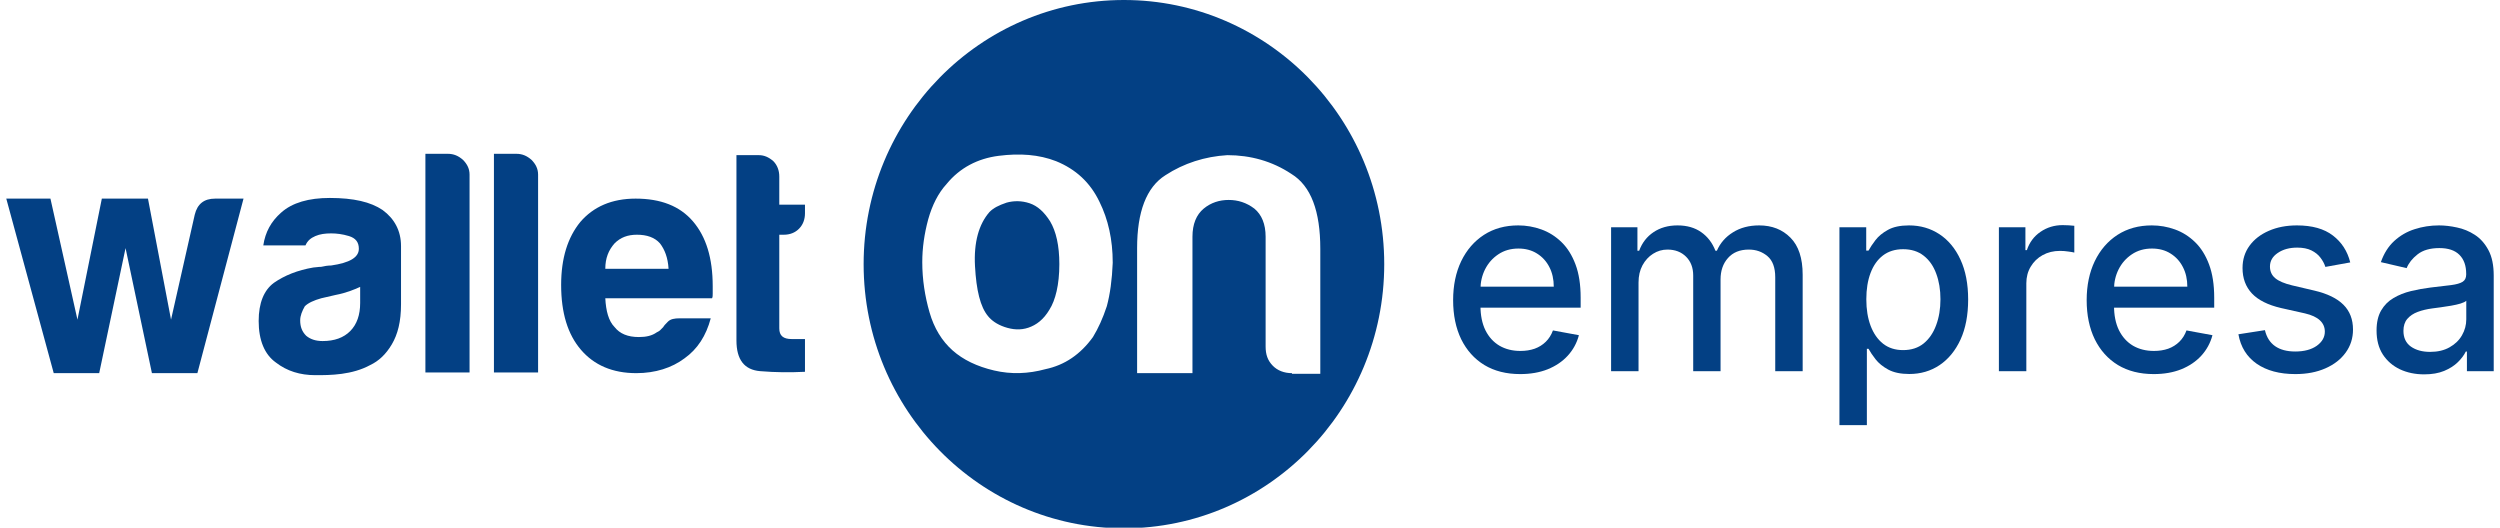
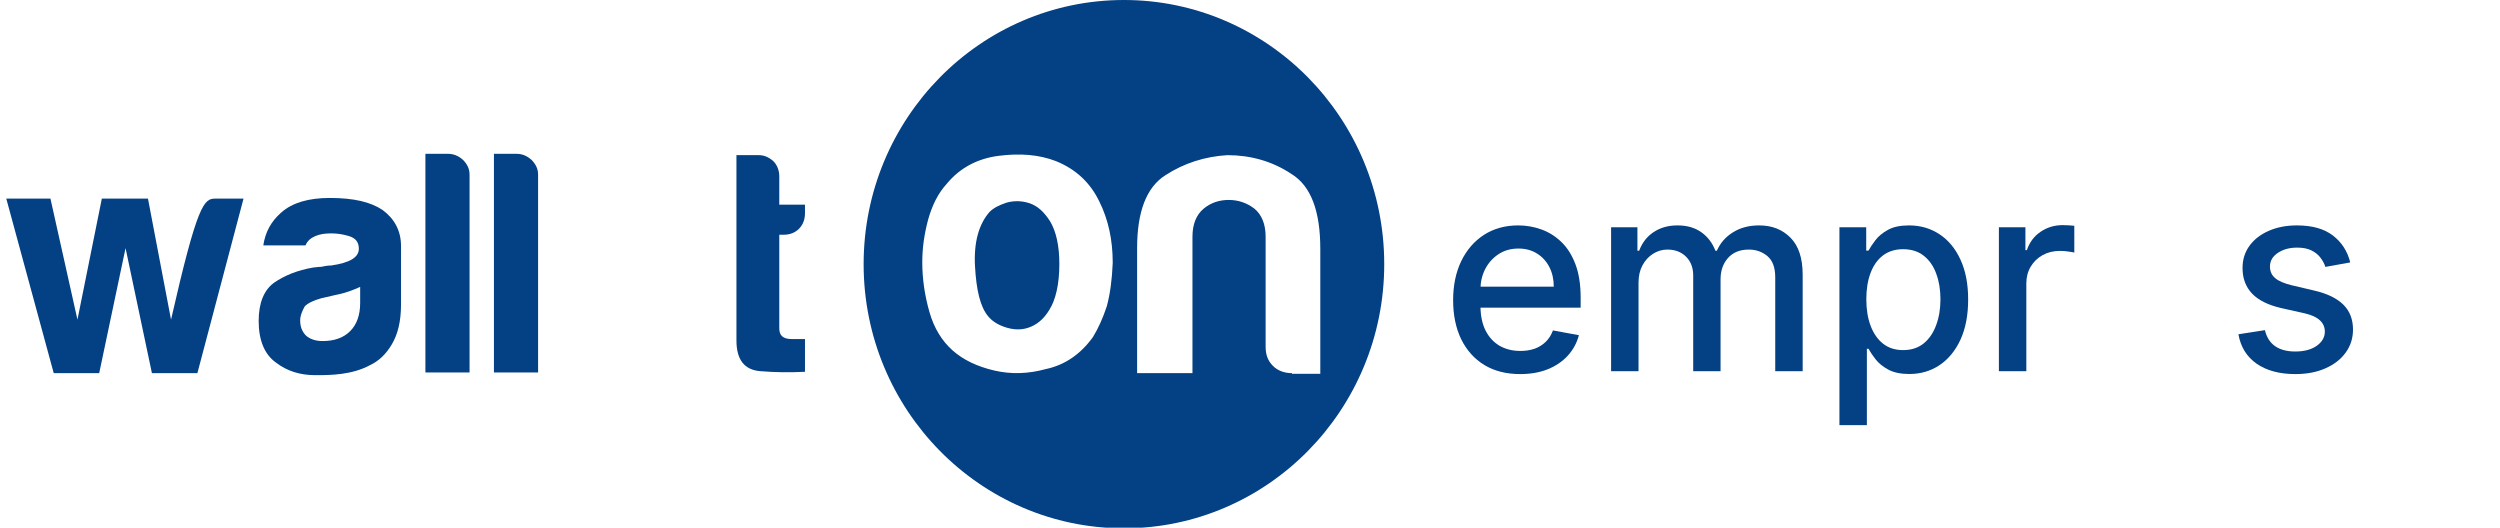
<svg xmlns="http://www.w3.org/2000/svg" width="199" height="42" viewBox="0 0 199 42" fill="none">
  <g clip-path="url(#clip0_0_1)">
-     <path d="M15.712 29.703H12.093L9.994 19.749L7.896 29.703H4.277L0.5 15.81H4.015L6.165 25.445L8.106 15.81H11.778L13.614 25.445L15.502 17.087C15.712 16.236 16.237 15.81 17.128 15.81H19.384L15.712 29.703Z" fill="#034084" />
+     <path d="M15.712 29.703H12.093L9.994 19.749L7.896 29.703H4.277L0.5 15.81H4.015L6.165 25.445L8.106 15.81H11.778L13.614 25.445C15.712 16.236 16.237 15.81 17.128 15.81H19.384L15.712 29.703Z" fill="#034084" />
    <path d="M29.455 29.065C28.773 29.437 27.987 29.65 27.2 29.757C26.413 29.863 25.731 29.863 25.102 29.863C23.895 29.863 22.846 29.544 21.954 28.852C21.063 28.213 20.59 27.095 20.59 25.551C20.59 24.114 21.01 23.103 21.797 22.517C22.636 21.931 23.685 21.506 24.944 21.293C25.102 21.293 25.311 21.239 25.574 21.239C25.784 21.186 26.098 21.133 26.361 21.133C27.829 20.92 28.564 20.494 28.564 19.802C28.564 19.27 28.301 18.951 27.777 18.791C27.252 18.631 26.78 18.578 26.361 18.578C25.889 18.578 25.469 18.631 25.102 18.791C24.734 18.951 24.472 19.163 24.315 19.536H20.958C21.115 18.471 21.587 17.62 22.374 16.928C23.266 16.129 24.577 15.757 26.256 15.757C28.144 15.757 29.508 16.076 30.452 16.715C31.396 17.407 31.921 18.365 31.921 19.589V24.221C31.921 25.605 31.659 26.616 31.186 27.414C30.714 28.213 30.137 28.745 29.455 29.065ZM28.669 22.836C28.197 23.049 27.567 23.316 26.728 23.475L25.574 23.741C24.997 23.901 24.525 24.114 24.262 24.38C24.052 24.753 23.895 25.125 23.895 25.498C23.895 26.03 24.052 26.403 24.367 26.722C24.682 26.988 25.102 27.148 25.679 27.148C26.623 27.148 27.357 26.882 27.882 26.35C28.406 25.817 28.669 25.072 28.669 24.114V22.836V22.836Z" fill="#034084" />
    <path d="M39.317 12.243H41.101C41.573 12.243 41.94 12.403 42.307 12.723C42.622 13.042 42.832 13.415 42.832 13.894V29.65H39.317V12.243Z" fill="#034084" />
    <path d="M33.862 12.243H35.645C36.117 12.243 36.485 12.403 36.852 12.723C37.167 13.042 37.377 13.415 37.377 13.894V29.65H33.862V12.243V12.243Z" fill="#034084" />
-     <path d="M54.109 25.338H56.575C56.208 26.722 55.526 27.787 54.477 28.532C53.48 29.277 52.169 29.703 50.648 29.703C48.759 29.703 47.29 29.065 46.241 27.84C45.192 26.616 44.667 24.913 44.667 22.677C44.667 20.547 45.192 18.897 46.189 17.673C47.238 16.449 48.707 15.81 50.595 15.81C52.588 15.81 54.109 16.395 55.159 17.62C56.208 18.844 56.732 20.547 56.732 22.783C56.732 22.943 56.732 23.049 56.732 23.156C56.732 23.262 56.732 23.316 56.732 23.369C56.732 23.528 56.732 23.635 56.68 23.741H48.182C48.234 24.753 48.444 25.551 48.916 26.03C49.336 26.563 49.966 26.829 50.857 26.829C51.434 26.829 51.906 26.722 52.274 26.456C52.379 26.403 52.483 26.35 52.536 26.297C52.641 26.19 52.693 26.137 52.798 26.03C52.851 25.924 52.956 25.817 53.165 25.605C53.375 25.392 53.69 25.338 54.109 25.338ZM48.182 21.399H53.218C53.165 20.494 52.903 19.855 52.536 19.376C52.116 18.897 51.487 18.684 50.7 18.684C49.966 18.684 49.389 18.897 48.916 19.376C48.444 19.909 48.182 20.547 48.182 21.399Z" fill="#034084" />
    <path d="M64.024 29.597C62.922 29.65 61.768 29.65 60.509 29.544C59.25 29.437 58.621 28.639 58.621 27.095V12.35H60.404C60.824 12.35 61.191 12.509 61.559 12.829C61.873 13.148 62.031 13.574 62.031 14.053V16.289H64.076V16.981C64.076 17.46 63.919 17.886 63.604 18.205C63.29 18.525 62.87 18.684 62.398 18.684H62.031V26.137C62.031 26.723 62.345 26.989 63.027 26.989H64.076V29.597H64.024Z" fill="#034084" />
    <path d="M89.465 0C78.029 0 68.745 9.422 68.745 21.027C68.745 32.631 78.029 42.053 89.465 42.053C100.9 42.053 110.185 32.631 110.185 21.027C110.185 9.422 100.9 0 89.465 0ZM88.101 24.38C87.786 25.338 87.419 26.137 86.999 26.829C86.002 28.213 84.744 29.065 83.222 29.384C81.859 29.757 80.495 29.81 79.131 29.491C77.767 29.171 76.665 28.639 75.826 27.893C74.987 27.148 74.357 26.137 73.99 24.859C73.623 23.582 73.413 22.251 73.413 20.867C73.413 19.749 73.57 18.631 73.885 17.46C74.2 16.342 74.672 15.384 75.354 14.639C76.403 13.361 77.819 12.616 79.498 12.403C81.177 12.19 82.698 12.297 84.062 12.829C85.635 13.468 86.789 14.532 87.524 16.076C88.206 17.46 88.573 19.057 88.573 20.92C88.52 22.251 88.363 23.422 88.101 24.38ZM102.841 29.703C102.211 29.703 101.687 29.491 101.32 29.118C100.9 28.692 100.743 28.213 100.743 27.574V18.844C100.743 17.833 100.428 17.087 99.851 16.608C99.221 16.129 98.539 15.916 97.805 15.916C97.071 15.916 96.389 16.129 95.812 16.608C95.235 17.087 94.92 17.833 94.92 18.844V29.703H90.514V19.749C90.514 16.875 91.248 14.905 92.769 13.947C94.238 12.989 95.917 12.456 97.7 12.35C99.536 12.35 101.267 12.829 102.788 13.84C104.362 14.799 105.096 16.821 105.096 19.802V29.757H102.841V29.703Z" fill="#034084" />
    <path d="M81.963 16.182C81.334 15.97 80.704 15.97 80.127 16.129C79.498 16.342 79.078 16.555 78.764 16.875C77.924 17.833 77.505 19.27 77.61 21.186C77.715 23.103 78.029 24.433 78.659 25.179C78.921 25.498 79.341 25.817 79.97 26.03C80.6 26.243 81.229 26.297 81.859 26.084C82.488 25.871 83.065 25.445 83.537 24.646C84.009 23.901 84.324 22.677 84.324 21.027C84.324 19.536 84.062 18.418 83.59 17.62C83.117 16.875 82.593 16.395 81.963 16.182Z" fill="#034084" />
  </g>
  <path d="M121.007 29.777C119.902 29.777 118.95 29.536 118.152 29.054C117.358 28.567 116.745 27.883 116.311 27.003C115.883 26.118 115.669 25.081 115.669 23.893C115.669 22.72 115.883 21.686 116.311 20.791C116.745 19.896 117.349 19.198 118.123 18.695C118.902 18.193 119.812 17.942 120.854 17.942C121.487 17.942 122.1 18.049 122.694 18.263C123.288 18.477 123.822 18.812 124.294 19.27C124.766 19.727 125.139 20.321 125.411 21.052C125.684 21.778 125.82 22.66 125.82 23.699V24.49H116.903V22.819H123.68C123.68 22.233 123.564 21.713 123.33 21.261C123.096 20.803 122.767 20.443 122.344 20.18C121.925 19.916 121.433 19.784 120.869 19.784C120.255 19.784 119.72 19.938 119.262 20.247C118.809 20.55 118.459 20.948 118.21 21.44C117.967 21.927 117.845 22.456 117.845 23.028V24.333C117.845 25.099 117.977 25.75 118.239 26.287C118.507 26.824 118.88 27.234 119.357 27.518C119.834 27.796 120.392 27.935 121.029 27.935C121.443 27.935 121.821 27.875 122.161 27.756C122.502 27.632 122.797 27.448 123.045 27.204C123.293 26.961 123.483 26.66 123.615 26.302L125.681 26.682C125.516 27.304 125.219 27.848 124.79 28.316C124.367 28.778 123.834 29.138 123.191 29.397C122.553 29.65 121.825 29.777 121.007 29.777Z" fill="#034084" />
  <path d="M128.243 29.546V18.091H130.339V19.956H130.478C130.712 19.324 131.094 18.832 131.624 18.479C132.155 18.121 132.791 17.942 133.531 17.942C134.28 17.942 134.908 18.121 135.415 18.479C135.926 18.837 136.303 19.329 136.547 19.956H136.664C136.931 19.344 137.357 18.857 137.942 18.494C138.526 18.126 139.222 17.942 140.03 17.942C141.048 17.942 141.878 18.268 142.521 18.919C143.168 19.57 143.492 20.552 143.492 21.865V29.546H141.309V22.074C141.309 21.298 141.102 20.736 140.688 20.388C140.274 20.04 139.78 19.866 139.205 19.866C138.494 19.866 137.942 20.09 137.547 20.538C137.153 20.98 136.956 21.549 136.956 22.245V29.546H134.779V21.932C134.779 21.311 134.59 20.811 134.21 20.433C133.83 20.055 133.336 19.866 132.727 19.866C132.313 19.866 131.931 19.978 131.581 20.202C131.235 20.421 130.955 20.726 130.741 21.119C130.531 21.512 130.427 21.967 130.427 22.484V29.546H128.243Z" fill="#034084" />
  <path d="M146.419 33.841V18.091H148.551V19.948H148.734C148.861 19.71 149.043 19.434 149.282 19.121C149.52 18.807 149.851 18.534 150.275 18.3C150.699 18.062 151.259 17.942 151.955 17.942C152.86 17.942 153.669 18.176 154.379 18.643C155.09 19.111 155.648 19.784 156.052 20.664C156.461 21.544 156.665 22.603 156.665 23.841C156.665 25.079 156.463 26.14 156.059 27.025C155.655 27.905 155.1 28.584 154.394 29.061C153.688 29.534 152.882 29.77 151.977 29.77C151.295 29.77 150.738 29.653 150.304 29.419C149.876 29.186 149.54 28.912 149.296 28.599C149.053 28.286 148.866 28.007 148.734 27.764H148.603V33.841H146.419ZM148.559 23.819C148.559 24.624 148.673 25.33 148.902 25.937C149.131 26.543 149.462 27.018 149.895 27.361C150.329 27.699 150.859 27.868 151.487 27.868C152.14 27.868 152.685 27.692 153.123 27.339C153.561 26.981 153.893 26.496 154.117 25.884C154.345 25.273 154.46 24.584 154.46 23.819C154.46 23.063 154.348 22.384 154.124 21.783C153.905 21.181 153.574 20.706 153.131 20.358C152.692 20.011 152.145 19.837 151.487 19.837C150.854 19.837 150.319 20.003 149.881 20.336C149.447 20.669 149.119 21.134 148.895 21.731C148.671 22.327 148.559 23.023 148.559 23.819Z" fill="#034084" />
  <path d="M159.112 29.546V18.091H161.223V19.911H161.339C161.544 19.295 161.904 18.81 162.42 18.457C162.941 18.099 163.53 17.92 164.188 17.92C164.324 17.92 164.485 17.925 164.67 17.935C164.86 17.945 165.008 17.957 165.115 17.972V20.105C165.028 20.08 164.872 20.053 164.648 20.023C164.424 19.988 164.2 19.971 163.976 19.971C163.46 19.971 163 20.083 162.596 20.306C162.196 20.525 161.88 20.831 161.646 21.224C161.412 21.611 161.296 22.054 161.296 22.551V29.546H159.112Z" fill="#034084" />
-   <path d="M171.438 29.777C170.333 29.777 169.381 29.536 168.582 29.054C167.789 28.567 167.175 27.883 166.742 27.003C166.314 26.118 166.099 25.081 166.099 23.893C166.099 22.72 166.314 21.686 166.742 20.791C167.175 19.896 167.779 19.198 168.553 18.695C169.332 18.193 170.243 17.942 171.285 17.942C171.918 17.942 172.531 18.049 173.125 18.263C173.719 18.477 174.252 18.812 174.724 19.27C175.197 19.727 175.569 20.321 175.842 21.052C176.114 21.778 176.251 22.66 176.251 23.699V24.49H167.334V22.819H174.111C174.111 22.233 173.994 21.713 173.76 21.261C173.527 20.803 173.198 20.443 172.774 20.18C172.356 19.916 171.864 19.784 171.299 19.784C170.686 19.784 170.15 19.938 169.692 20.247C169.24 20.55 168.889 20.948 168.641 21.44C168.397 21.927 168.276 22.456 168.276 23.028V24.333C168.276 25.099 168.407 25.75 168.67 26.287C168.938 26.824 169.31 27.234 169.787 27.518C170.265 27.796 170.822 27.935 171.46 27.935C171.874 27.935 172.251 27.875 172.592 27.756C172.933 27.632 173.227 27.448 173.476 27.204C173.724 26.961 173.914 26.66 174.045 26.302L176.112 26.682C175.946 27.304 175.649 27.848 175.221 28.316C174.797 28.778 174.264 29.138 173.622 29.397C172.984 29.65 172.256 29.777 171.438 29.777Z" fill="#034084" />
  <path d="M187.08 20.888L185.1 21.246C185.018 20.987 184.886 20.741 184.706 20.508C184.531 20.274 184.292 20.083 183.99 19.933C183.688 19.784 183.311 19.71 182.858 19.71C182.24 19.71 181.724 19.851 181.31 20.135C180.896 20.413 180.689 20.774 180.689 21.216C180.689 21.599 180.828 21.907 181.106 22.141C181.383 22.375 181.831 22.566 182.449 22.715L184.231 23.133C185.264 23.376 186.033 23.752 186.539 24.259C187.046 24.766 187.299 25.424 187.299 26.235C187.299 26.921 187.104 27.532 186.714 28.069C186.33 28.601 185.792 29.019 185.1 29.322C184.414 29.625 183.618 29.777 182.712 29.777C181.456 29.777 180.431 29.504 179.638 28.957C178.844 28.405 178.357 27.622 178.177 26.608L180.288 26.28C180.419 26.841 180.689 27.267 181.098 27.555C181.507 27.838 182.04 27.98 182.698 27.98C183.413 27.98 183.985 27.828 184.414 27.525C184.842 27.217 185.057 26.841 185.057 26.399C185.057 26.041 184.925 25.74 184.662 25.497C184.404 25.253 184.007 25.069 183.472 24.945L181.573 24.52C180.526 24.276 179.752 23.888 179.251 23.356C178.754 22.824 178.506 22.151 178.506 21.335C178.506 20.659 178.691 20.068 179.061 19.561C179.431 19.053 179.942 18.658 180.594 18.375C181.247 18.087 181.994 17.942 182.836 17.942C184.049 17.942 185.003 18.211 185.699 18.748C186.396 19.28 186.856 19.993 187.08 20.888Z" fill="#034084" />
-   <path d="M192.964 29.799C192.253 29.799 191.611 29.665 191.036 29.397C190.462 29.123 190.006 28.728 189.67 28.211C189.339 27.694 189.174 27.06 189.174 26.309C189.174 25.663 189.296 25.131 189.539 24.714C189.782 24.296 190.111 23.965 190.525 23.722C190.939 23.478 191.401 23.294 191.912 23.17C192.424 23.046 192.945 22.951 193.475 22.887C194.147 22.807 194.693 22.742 195.111 22.693C195.53 22.638 195.834 22.551 196.024 22.432C196.214 22.312 196.309 22.118 196.309 21.85V21.798C196.309 21.146 196.129 20.642 195.769 20.284C195.413 19.926 194.882 19.747 194.176 19.747C193.441 19.747 192.862 19.913 192.438 20.247C192.02 20.575 191.73 20.94 191.569 21.343L189.517 20.866C189.76 20.17 190.116 19.608 190.583 19.18C191.056 18.748 191.598 18.434 192.212 18.241C192.825 18.042 193.471 17.942 194.147 17.942C194.595 17.942 195.07 17.997 195.571 18.106C196.078 18.211 196.55 18.405 196.988 18.688C197.431 18.971 197.794 19.377 198.076 19.904C198.359 20.426 198.5 21.104 198.5 21.939V29.546H196.367V27.98H196.28C196.139 28.268 195.927 28.552 195.644 28.83C195.362 29.108 194.999 29.34 194.556 29.524C194.113 29.708 193.582 29.799 192.964 29.799ZM193.439 28.01C194.043 28.01 194.559 27.888 194.987 27.644C195.42 27.401 195.749 27.083 195.973 26.69C196.202 26.292 196.316 25.867 196.316 25.415V23.938C196.238 24.018 196.087 24.092 195.864 24.162C195.644 24.226 195.394 24.284 195.111 24.333C194.829 24.378 194.554 24.42 194.286 24.46C194.018 24.495 193.794 24.525 193.614 24.549C193.191 24.604 192.803 24.696 192.453 24.826C192.107 24.955 191.83 25.141 191.62 25.385C191.416 25.623 191.314 25.942 191.314 26.339C191.314 26.891 191.513 27.309 191.912 27.592C192.312 27.871 192.821 28.01 193.439 28.01Z" fill="#034084" />
  <defs>
    <clipPath id="clip0_0_1">
      <rect width="109.685" height="42" fill="white" transform="translate(0.5)" />
    </clipPath>
  </defs>
</svg>